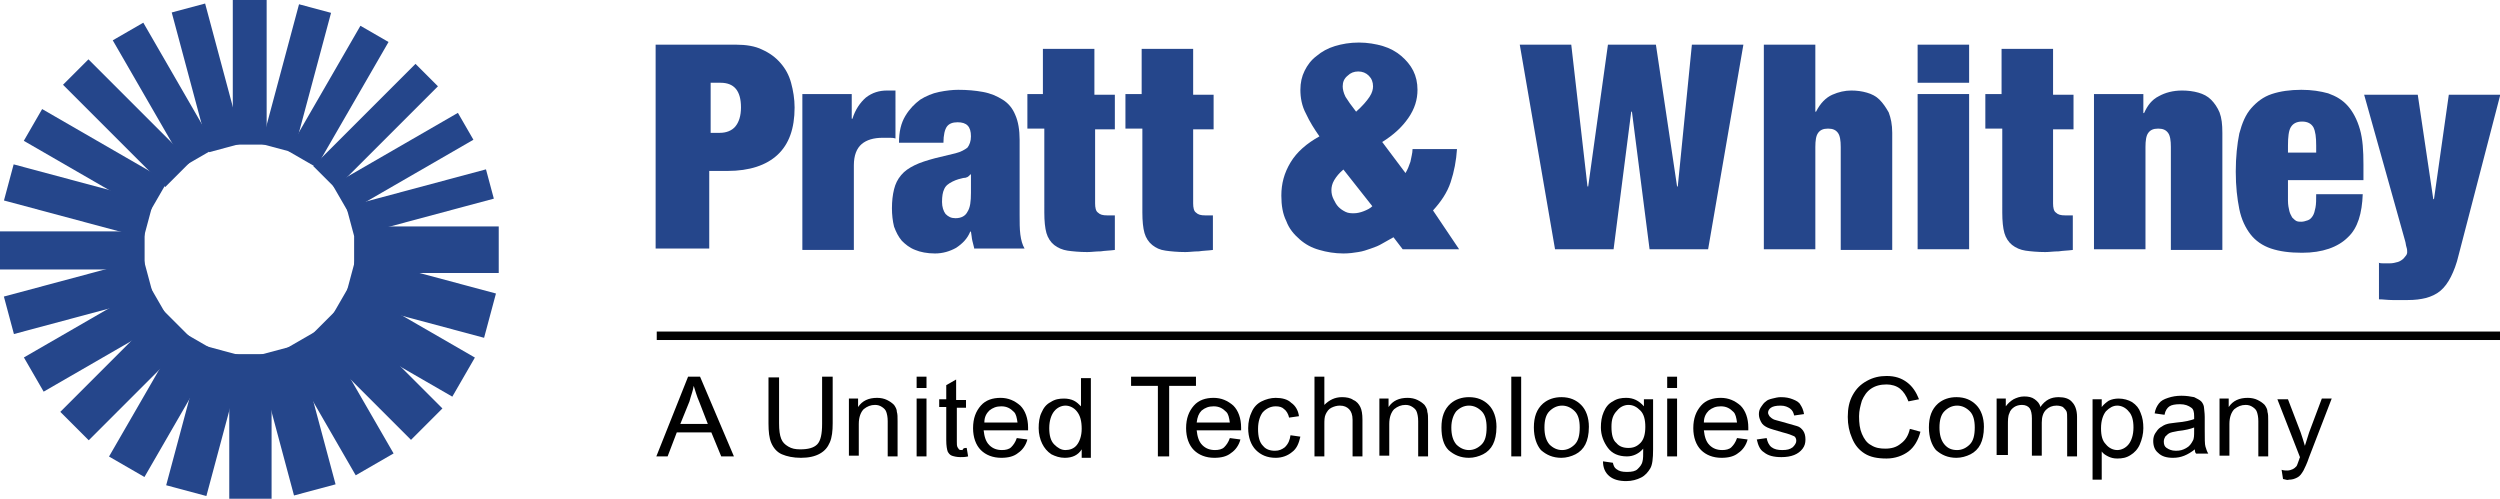
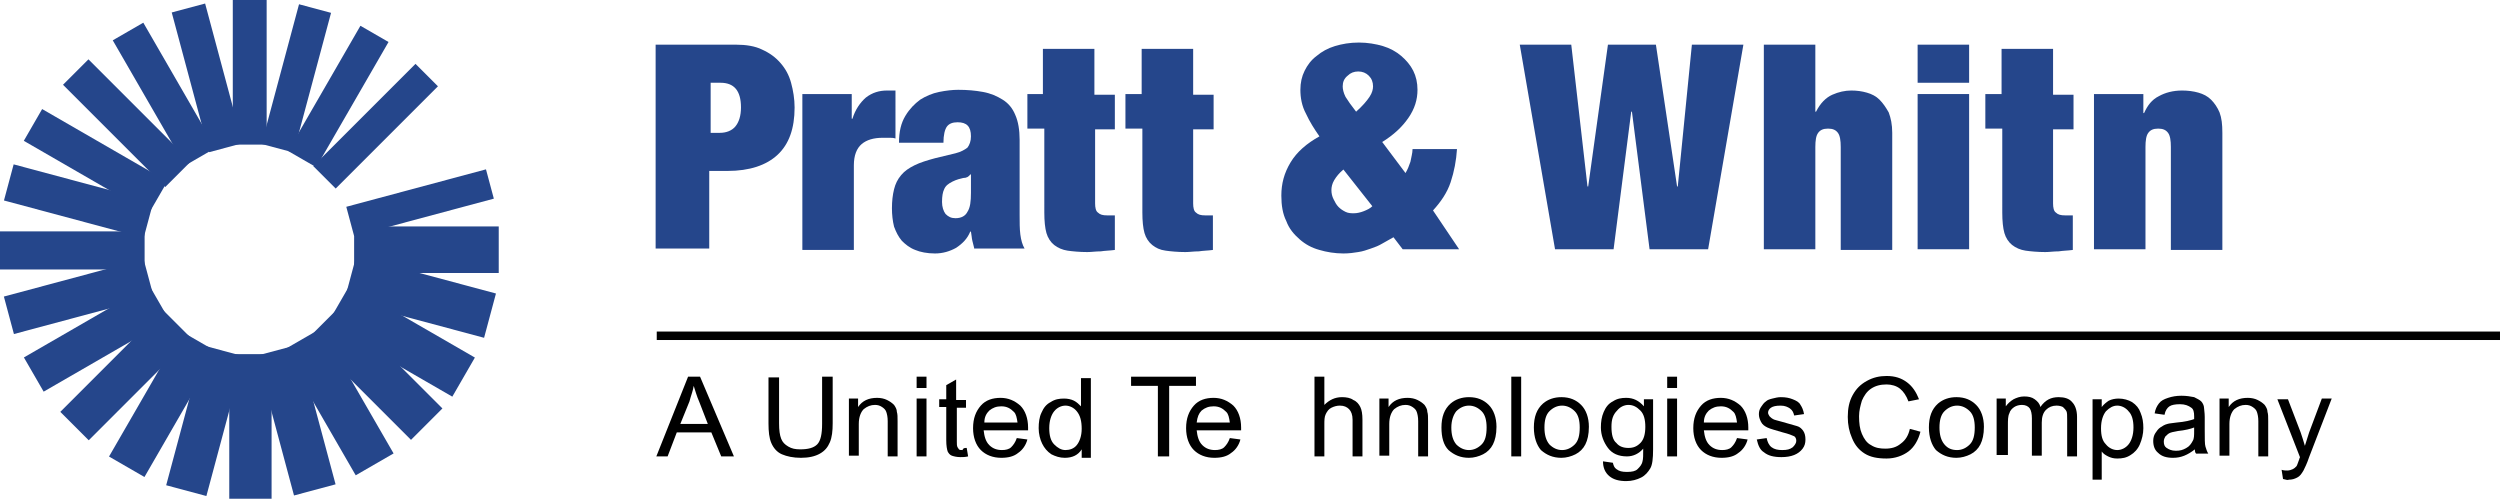
<svg xmlns="http://www.w3.org/2000/svg" version="1.1" id="svg2" x="0px" y="0px" viewBox="0 0 354.4 70.7" style="enable-background:new 0 0 354.4 70.7;">
  <style type="text/css">
	.st0{fill:#25468B;}
</style>
  <g id="g3090">
    <g id="g3062" transform="translate(0.641)">
      <path id="path2033" d="M92.4,64.7l4.5-11.3h1.7l4.8,11.3h-1.8l-1.4-3.4h-4.9L94,64.7H92.4z M95.8,60.1h3.9L98.5,57&#10;   c-0.4-0.9-0.6-1.7-0.8-2.3c-0.1,0.7-0.4,1.4-0.6,2.2L95.8,60.1z" />
      <path id="path2029" d="M115.9,53.4h1.5V60c0,1.1-0.1,2-0.4,2.7c-0.3,0.7-0.7,1.2-1.4,1.6c-0.7,0.4-1.6,0.6-2.7,0.6&#10;   c-1.1,0-2-0.2-2.7-0.5s-1.2-0.9-1.5-1.6c-0.3-0.7-0.4-1.6-0.4-2.8v-6.5h1.5V60c0,1,0.1,1.7,0.3,2.2c0.2,0.5,0.5,0.8,1,1.1&#10;   c0.5,0.3,1,0.4,1.7,0.4c1.1,0,1.9-0.2,2.4-0.7c0.5-0.5,0.7-1.5,0.7-2.9V53.4z" />
      <path id="path2027" d="M119.7,64.7v-8.2h1.3v1.2c0.6-0.9,1.5-1.3,2.7-1.3c0.5,0,1,0.1,1.4,0.3c0.4,0.2,0.7,0.4,1,0.7&#10;   c0.2,0.3,0.4,0.6,0.4,1c0.1,0.3,0.1,0.7,0.1,1.3v5h-1.4v-5c0-0.6-0.1-1-0.2-1.3c-0.1-0.3-0.3-0.5-0.6-0.7c-0.3-0.2-0.6-0.3-1-0.3&#10;   c-0.6,0-1.1,0.2-1.6,0.6c-0.4,0.4-0.7,1.1-0.7,2.1v4.5H119.7z" />
      <path id="path2025" d="M129.3,55v-1.6h1.4V55H129.3z M129.3,64.7v-8.2h1.4v8.2H129.3z" />
      <path id="path2021" d="M136.4,63.5l0.2,1.2c-0.4,0.1-0.8,0.1-1.1,0.1c-0.5,0-0.9-0.1-1.2-0.2s-0.5-0.4-0.6-0.6&#10;   c-0.1-0.3-0.2-0.8-0.2-1.6v-4.7h-1v-1.1h1v-2l1.4-0.8v2.9h1.4v1.1H135v4.8c0,0.4,0,0.6,0.1,0.8c0.1,0.1,0.1,0.2,0.2,0.3&#10;   c0.1,0.1,0.3,0.1,0.5,0.1C135.9,63.5,136.1,63.5,136.4,63.5L136.4,63.5z" />
      <path id="path2019" d="M143.5,62.1l1.5,0.2c-0.2,0.8-0.7,1.5-1.3,1.9c-0.6,0.5-1.4,0.7-2.4,0.7c-1.2,0-2.2-0.4-2.9-1.1&#10;   c-0.7-0.7-1.1-1.8-1.1-3.1c0-1.4,0.4-2.4,1.1-3.2c0.7-0.8,1.7-1.1,2.8-1.1c1.1,0,2,0.4,2.8,1.1c0.7,0.7,1.1,1.8,1.1,3.1&#10;   c0,0.1,0,0.2,0,0.4h-6.3c0.1,0.9,0.3,1.6,0.8,2.1c0.5,0.5,1.1,0.7,1.8,0.7c0.5,0,1-0.1,1.3-0.4C143,63.1,143.3,62.7,143.5,62.1&#10;   L143.5,62.1z M138.9,59.9h4.7c-0.1-0.7-0.2-1.2-0.5-1.5c-0.5-0.5-1-0.8-1.8-0.8c-0.7,0-1.2,0.2-1.7,0.6&#10;   C139.2,58.6,138.9,59.1,138.9,59.9L138.9,59.9z" />
      <path id="path2015" d="M152.7,64.7v-1c-0.5,0.8-1.3,1.2-2.4,1.2c-0.7,0-1.3-0.2-1.9-0.5c-0.6-0.4-1-0.9-1.3-1.5s-0.5-1.4-0.5-2.2&#10;   c0-0.8,0.1-1.6,0.4-2.2c0.3-0.7,0.7-1.2,1.3-1.5c0.6-0.4,1.2-0.5,1.9-0.5c0.5,0,1,0.1,1.4,0.3c0.4,0.2,0.7,0.5,1,0.8v-4h1.4v11.3&#10;   H152.7z M148.1,60.7c0,1,0.2,1.8,0.7,2.3c0.5,0.5,1,0.8,1.6,0.8c0.6,0,1.2-0.2,1.6-0.7c0.4-0.5,0.7-1.3,0.7-2.3&#10;   c0-1.1-0.2-1.9-0.7-2.5c-0.4-0.5-1-0.8-1.6-0.8c-0.6,0-1.2,0.3-1.6,0.8C148.4,58.8,148.1,59.6,148.1,60.7L148.1,60.7z" />
      <path id="path1932" d="M163.5,64.7v-10h-3.8v-1.3h9.2v1.3h-3.8v10H163.5z" />
      <path id="path1930" d="M173.7,62.1l1.5,0.2c-0.2,0.8-0.7,1.5-1.3,1.9c-0.6,0.5-1.4,0.7-2.4,0.7c-1.2,0-2.2-0.4-2.9-1.1&#10;   c-0.7-0.7-1.1-1.8-1.1-3.1c0-1.4,0.4-2.4,1.1-3.2c0.7-0.8,1.7-1.1,2.8-1.1c1.1,0,2,0.4,2.8,1.1c0.7,0.7,1.1,1.8,1.1,3.1&#10;   c0,0.1,0,0.2,0,0.4h-6.3c0.1,0.9,0.3,1.6,0.8,2.1c0.5,0.5,1.1,0.7,1.8,0.7c0.5,0,1-0.1,1.3-0.4C173.2,63.1,173.5,62.7,173.7,62.1&#10;   L173.7,62.1z M169,59.9h4.7c-0.1-0.7-0.2-1.2-0.5-1.5c-0.5-0.5-1-0.8-1.8-0.8c-0.7,0-1.2,0.2-1.7,0.6&#10;   C169.3,58.6,169.1,59.1,169,59.9L169,59.9z" />
-       <path id="path1926" d="M182.3,61.7l1.4,0.2c-0.2,0.9-0.5,1.7-1.2,2.2c-0.6,0.5-1.4,0.8-2.3,0.8c-1.2,0-2.1-0.4-2.8-1.1&#10;   c-0.7-0.7-1.1-1.8-1.1-3.1c0-0.9,0.2-1.7,0.5-2.3c0.3-0.7,0.8-1.2,1.4-1.5c0.6-0.3,1.3-0.5,2-0.5c0.9,0,1.7,0.2,2.2,0.7&#10;   c0.6,0.4,1,1.1,1.1,1.9l-1.4,0.2c-0.1-0.5-0.4-1-0.7-1.2c-0.3-0.3-0.7-0.4-1.2-0.4c-0.7,0-1.3,0.3-1.8,0.8&#10;   c-0.4,0.5-0.7,1.3-0.7,2.4c0,1.1,0.2,1.9,0.7,2.4c0.4,0.5,1,0.7,1.7,0.7c0.6,0,1-0.2,1.4-0.5C182,62.9,182.2,62.4,182.3,61.7&#10;   L182.3,61.7z" />
      <path id="path1924" d="M185.7,64.7V53.4h1.4v4c0.7-0.7,1.5-1.1,2.5-1.1c0.6,0,1.2,0.1,1.6,0.4c0.5,0.2,0.8,0.6,1,1&#10;   c0.2,0.4,0.3,1,0.3,1.8v5.2h-1.4v-5.2c0-0.7-0.2-1.2-0.5-1.5c-0.3-0.3-0.7-0.5-1.3-0.5c-0.4,0-0.8,0.1-1.2,0.3&#10;   c-0.4,0.2-0.6,0.5-0.8,0.9c-0.2,0.4-0.2,0.9-0.2,1.5v4.5H185.7z" />
      <path id="path1922" d="M194.9,64.7v-8.2h1.3v1.2c0.6-0.9,1.5-1.3,2.7-1.3c0.5,0,1,0.1,1.4,0.3c0.4,0.2,0.7,0.4,1,0.7&#10;   c0.2,0.3,0.4,0.6,0.4,1c0.1,0.3,0.1,0.7,0.1,1.3v5h-1.4v-5c0-0.6-0.1-1-0.2-1.3c-0.1-0.3-0.3-0.5-0.6-0.7c-0.3-0.2-0.6-0.3-1-0.3&#10;   c-0.6,0-1.1,0.2-1.6,0.6c-0.4,0.4-0.7,1.1-0.7,2.1v4.5H194.9z" />
      <path id="path1920" d="M203.7,60.6c0-1.5,0.4-2.6,1.3-3.4c0.7-0.6,1.6-0.9,2.6-0.9c1.2,0,2.1,0.4,2.8,1.1c0.7,0.7,1.1,1.8,1.1,3.1&#10;   c0,1.1-0.2,1.9-0.5,2.5c-0.3,0.6-0.8,1.1-1.4,1.4c-0.6,0.3-1.3,0.5-2,0.5c-1.2,0-2.1-0.4-2.9-1.1C204,63.1,203.7,62,203.7,60.6&#10;   L203.7,60.6z M205.1,60.6c0,1,0.2,1.8,0.7,2.4c0.5,0.5,1.1,0.8,1.8,0.8c0.7,0,1.3-0.3,1.8-0.8c0.5-0.5,0.7-1.3,0.7-2.4&#10;   c0-1-0.2-1.8-0.7-2.3c-0.5-0.5-1.1-0.8-1.8-0.8c-0.7,0-1.3,0.3-1.8,0.8C205.4,58.8,205.1,59.6,205.1,60.6L205.1,60.6z" />
      <path id="path1916" d="M213.6,64.7V53.4h1.4v11.3H213.6z" />
      <path id="path1914" d="M216.8,60.6c0-1.5,0.4-2.6,1.3-3.4c0.7-0.6,1.6-0.9,2.6-0.9c1.2,0,2.1,0.4,2.8,1.1c0.7,0.7,1.1,1.8,1.1,3.1&#10;   c0,1.1-0.2,1.9-0.5,2.5c-0.3,0.6-0.8,1.1-1.4,1.4c-0.6,0.3-1.3,0.5-2,0.5c-1.2,0-2.1-0.4-2.9-1.1C217.2,63.1,216.8,62,216.8,60.6&#10;   L216.8,60.6z M218.3,60.6c0,1,0.2,1.8,0.7,2.4c0.5,0.5,1.1,0.8,1.8,0.8c0.7,0,1.3-0.3,1.8-0.8c0.5-0.5,0.7-1.3,0.7-2.4&#10;   c0-1-0.2-1.8-0.7-2.3c-0.5-0.5-1.1-0.8-1.8-0.8c-0.7,0-1.3,0.3-1.8,0.8C218.5,58.8,218.3,59.6,218.3,60.6L218.3,60.6z" />
      <path id="path1910" d="M226.6,65.4l1.4,0.2c0.1,0.4,0.2,0.7,0.5,0.9c0.4,0.3,0.8,0.4,1.5,0.4c0.7,0,1.2-0.1,1.5-0.4&#10;   s0.6-0.6,0.7-1.1c0.1-0.3,0.1-0.9,0.1-1.8c-0.6,0.7-1.4,1.1-2.3,1.1c-1.2,0-2.1-0.4-2.7-1.2c-0.6-0.8-1-1.8-1-2.9&#10;   c0-0.8,0.1-1.5,0.4-2.2c0.3-0.7,0.7-1.2,1.3-1.5c0.6-0.4,1.2-0.5,1.9-0.5c1,0,1.8,0.4,2.5,1.2v-1h1.3v7.1c0,1.3-0.1,2.2-0.4,2.7&#10;   s-0.7,1-1.3,1.3s-1.3,0.5-2.1,0.5c-1,0-1.8-0.2-2.4-0.7C226.9,67,226.6,66.3,226.6,65.4L226.6,65.4z M227.8,60.5&#10;   c0,1.1,0.2,1.9,0.7,2.3c0.4,0.5,1,0.7,1.7,0.7c0.7,0,1.2-0.2,1.7-0.7s0.7-1.3,0.7-2.3c0-1-0.2-1.8-0.7-2.3c-0.5-0.5-1-0.8-1.7-0.8&#10;   c-0.6,0-1.2,0.3-1.6,0.8C228,58.8,227.8,59.5,227.8,60.5L227.8,60.5z" />
      <path id="path1906" d="M235.7,55v-1.6h1.4V55H235.7z M235.7,64.7v-8.2h1.4v8.2H235.7z" />
      <path id="path1902" d="M245.6,62.1l1.5,0.2c-0.2,0.8-0.7,1.5-1.3,1.9c-0.6,0.5-1.4,0.7-2.4,0.7c-1.2,0-2.2-0.4-2.9-1.1&#10;   c-0.7-0.7-1.1-1.8-1.1-3.1c0-1.4,0.4-2.4,1.1-3.2c0.7-0.8,1.7-1.1,2.8-1.1c1.1,0,2,0.4,2.8,1.1c0.7,0.7,1.1,1.8,1.1,3.1&#10;   c0,0.1,0,0.2,0,0.4h-6.3c0.1,0.9,0.3,1.6,0.8,2.1s1.1,0.7,1.8,0.7c0.5,0,1-0.1,1.3-0.4C245.1,63.1,245.4,62.7,245.6,62.1&#10;   L245.6,62.1z M240.9,59.9h4.7c-0.1-0.7-0.2-1.2-0.5-1.5c-0.5-0.5-1-0.8-1.8-0.8c-0.7,0-1.2,0.2-1.7,0.6&#10;   C241.2,58.6,240.9,59.1,240.9,59.9L240.9,59.9z" />
      <path id="path1898" d="M248.4,62.3l1.4-0.2c0.1,0.5,0.3,1,0.7,1.3c0.4,0.3,0.9,0.4,1.5,0.4c0.7,0,1.1-0.1,1.5-0.4&#10;   c0.3-0.3,0.5-0.6,0.5-0.9c0-0.3-0.1-0.6-0.4-0.7c-0.2-0.1-0.7-0.3-1.5-0.5c-1-0.3-1.8-0.5-2.2-0.7c-0.4-0.2-0.7-0.4-0.9-0.8&#10;   s-0.3-0.7-0.3-1.1c0-0.4,0.1-0.7,0.3-1c0.2-0.3,0.4-0.6,0.7-0.8c0.2-0.2,0.5-0.3,0.9-0.4c0.4-0.1,0.8-0.2,1.2-0.2&#10;   c0.7,0,1.2,0.1,1.7,0.3c0.5,0.2,0.9,0.4,1.1,0.8c0.2,0.3,0.4,0.7,0.5,1.3l-1.4,0.2c-0.1-0.4-0.2-0.7-0.6-1&#10;   c-0.3-0.2-0.7-0.4-1.3-0.4c-0.7,0-1.1,0.1-1.4,0.3c-0.3,0.2-0.4,0.5-0.4,0.7c0,0.2,0.1,0.3,0.2,0.5c0.1,0.1,0.3,0.3,0.5,0.4&#10;   c0.1,0.1,0.6,0.2,1.3,0.4c1,0.3,1.7,0.5,2.1,0.6s0.7,0.4,0.9,0.7c0.2,0.3,0.3,0.7,0.3,1.2c0,0.5-0.1,0.9-0.4,1.3&#10;   c-0.3,0.4-0.7,0.7-1.2,0.9c-0.5,0.2-1.1,0.3-1.8,0.3c-1.1,0-1.9-0.2-2.5-0.7C248.9,63.8,248.6,63.2,248.4,62.3L248.4,62.3z" />
      <path id="path1896" d="M270.1,60.8l1.5,0.4c-0.3,1.2-0.9,2.2-1.7,2.8s-1.9,1-3.1,1c-1.3,0-2.3-0.2-3.1-0.7&#10;   c-0.8-0.5-1.4-1.2-1.8-2.2c-0.4-0.9-0.6-1.9-0.6-3c0-1.2,0.2-2.2,0.7-3.1c0.5-0.9,1.1-1.5,2-2c0.9-0.5,1.8-0.7,2.8-0.7&#10;   c1.2,0,2.1,0.3,2.9,0.9c0.8,0.6,1.3,1.4,1.7,2.4l-1.5,0.3c-0.3-0.8-0.7-1.4-1.2-1.8c-0.5-0.4-1.2-0.6-1.9-0.6&#10;   c-0.9,0-1.6,0.2-2.2,0.6c-0.6,0.4-1,1-1.3,1.7c-0.2,0.7-0.4,1.4-0.4,2.2c0,1,0.1,1.8,0.4,2.5c0.3,0.7,0.7,1.3,1.3,1.6&#10;   c0.6,0.4,1.3,0.5,2,0.5c0.9,0,1.6-0.2,2.2-0.7C269.5,62.4,269.9,61.7,270.1,60.8L270.1,60.8z" />
      <path id="path1894" d="M272.8,60.6c0-1.5,0.4-2.6,1.3-3.4c0.7-0.6,1.6-0.9,2.6-0.9c1.2,0,2.1,0.4,2.8,1.1c0.7,0.7,1.1,1.8,1.1,3.1&#10;   c0,1.1-0.2,1.9-0.5,2.5c-0.3,0.6-0.8,1.1-1.4,1.4c-0.6,0.3-1.3,0.5-2,0.5c-1.2,0-2.1-0.4-2.9-1.1C273.2,63.1,272.8,62,272.8,60.6&#10;   L272.8,60.6z M274.3,60.6c0,1,0.2,1.8,0.7,2.4s1.1,0.8,1.8,0.8c0.7,0,1.3-0.3,1.8-0.8c0.5-0.5,0.7-1.3,0.7-2.4&#10;   c0-1-0.2-1.8-0.7-2.3c-0.5-0.5-1.1-0.8-1.8-0.8c-0.7,0-1.3,0.3-1.8,0.8C274.5,58.8,274.3,59.6,274.3,60.6L274.3,60.6z" />
      <path id="path1890" d="M282.4,64.7v-8.2h1.3v1.1c0.3-0.4,0.6-0.7,1.1-1c0.4-0.2,0.9-0.4,1.5-0.4c0.6,0,1.1,0.1,1.5,0.4&#10;   c0.4,0.3,0.7,0.6,0.8,1.1c0.7-1,1.5-1.4,2.6-1.4c0.8,0,1.5,0.2,1.9,0.7c0.4,0.4,0.7,1.1,0.7,2.1v5.6h-1.4v-5.2c0-0.6,0-1-0.1-1.2&#10;   c-0.1-0.2-0.3-0.4-0.5-0.6c-0.2-0.1-0.5-0.2-0.9-0.2c-0.6,0-1.1,0.2-1.5,0.6c-0.4,0.4-0.6,1-0.6,1.8v4.7h-1.4v-5.3&#10;   c0-0.6-0.1-1.1-0.3-1.4c-0.2-0.3-0.6-0.5-1.1-0.5c-0.4,0-0.8,0.1-1.1,0.3c-0.3,0.2-0.6,0.5-0.7,0.9c-0.2,0.4-0.2,1-0.2,1.7v4.2&#10;   H282.4z" />
      <path id="path1888" d="M296,67.9V56.6h1.3v1.1c0.3-0.4,0.7-0.7,1-0.9c0.4-0.2,0.9-0.3,1.4-0.3c0.7,0,1.4,0.2,1.9,0.5&#10;   c0.6,0.4,1,0.9,1.2,1.5c0.3,0.7,0.4,1.4,0.4,2.2c0,0.8-0.2,1.6-0.5,2.3c-0.3,0.7-0.8,1.2-1.3,1.5c-0.6,0.4-1.2,0.5-1.9,0.5&#10;   c-0.5,0-0.9-0.1-1.3-0.3c-0.4-0.2-0.7-0.4-0.9-0.7v4H296z M297.2,60.7c0,1.1,0.2,1.8,0.7,2.3c0.4,0.5,1,0.8,1.6,0.8&#10;   c0.6,0,1.2-0.3,1.6-0.8s0.7-1.3,0.7-2.4c0-1-0.2-1.8-0.7-2.3c-0.4-0.5-1-0.8-1.6-0.8c-0.6,0-1.1,0.3-1.6,0.8&#10;   C297.5,58.8,297.2,59.6,297.2,60.7L297.2,60.7z" />
      <path id="path1884" d="M310.5,63.7c-0.5,0.4-1,0.7-1.5,0.9c-0.5,0.2-1,0.3-1.6,0.3c-0.9,0-1.6-0.2-2.1-0.7c-0.5-0.4-0.7-1-0.7-1.7&#10;   c0-0.4,0.1-0.8,0.3-1.1c0.2-0.3,0.4-0.6,0.7-0.8c0.3-0.2,0.6-0.4,1-0.5c0.3-0.1,0.7-0.1,1.3-0.2c1.2-0.1,2-0.3,2.5-0.5&#10;   c0-0.2,0-0.3,0-0.4c0-0.6-0.1-1-0.4-1.2c-0.4-0.3-0.9-0.5-1.6-0.5c-0.7,0-1.2,0.1-1.5,0.3c-0.3,0.2-0.6,0.6-0.7,1.2l-1.4-0.2&#10;   c0.1-0.6,0.3-1,0.6-1.4c0.3-0.4,0.7-0.6,1.3-0.8c0.6-0.2,1.2-0.3,1.9-0.3c0.7,0,1.3,0.1,1.8,0.2c0.4,0.2,0.8,0.4,1,0.6&#10;   c0.2,0.2,0.4,0.6,0.4,0.9c0,0.2,0.1,0.7,0.1,1.3v1.8c0,1.3,0,2.1,0.1,2.4s0.2,0.7,0.4,1h-1.5C310.6,64.4,310.5,64.1,310.5,63.7&#10;   L310.5,63.7z M310.4,60.6c-0.5,0.2-1.3,0.4-2.3,0.5c-0.6,0.1-1,0.2-1.2,0.3c-0.2,0.1-0.4,0.3-0.6,0.5c-0.1,0.2-0.2,0.4-0.2,0.7&#10;   c0,0.4,0.1,0.7,0.4,0.9c0.3,0.2,0.7,0.4,1.3,0.4c0.6,0,1-0.1,1.5-0.4c0.4-0.2,0.7-0.6,0.9-1c0.2-0.3,0.2-0.8,0.2-1.4V60.6z" />
      <path id="path1880" d="M314,64.7v-8.2h1.3v1.2c0.6-0.9,1.5-1.3,2.7-1.3c0.5,0,1,0.1,1.4,0.3c0.4,0.2,0.7,0.4,1,0.7&#10;   c0.2,0.3,0.4,0.6,0.4,1c0.1,0.3,0.1,0.7,0.1,1.3v5h-1.4v-5c0-0.6-0.1-1-0.2-1.3c-0.1-0.3-0.3-0.5-0.6-0.7c-0.3-0.2-0.6-0.3-1-0.3&#10;   c-0.6,0-1.1,0.2-1.6,0.6c-0.4,0.4-0.7,1.1-0.7,2.1v4.5H314z" />
      <path id="text1873" d="M323,67.9l-0.2-1.3c0.3,0.1,0.6,0.1,0.8,0.1c0.3,0,0.6-0.1,0.8-0.2c0.2-0.1,0.3-0.2,0.5-0.4&#10;   c0.1-0.1,0.2-0.5,0.4-1c0-0.1,0.1-0.2,0.1-0.3l-3.2-8.2h1.5l1.8,4.7c0.2,0.6,0.4,1.2,0.6,1.9c0.2-0.6,0.4-1.3,0.6-1.9l1.8-4.8h1.4&#10;   l-3.2,8.3c-0.3,0.9-0.6,1.5-0.8,1.9c-0.3,0.5-0.5,0.8-0.9,1s-0.7,0.3-1.2,0.3C323.7,68.1,323.4,68,323,67.9L323,67.9z" />
    </g>
    <path id="rect2048" d="M93.1,47h261.3v1.2H93.1V47z" />
    <g id="g1953" transform="translate(3.242, 0.632)">
      <path id="path1935" class="st0" d="M89.8,5.7h11.3c1.4,0,2.7,0.2,3.7,0.7c1.1,0.5,1.9,1.1,2.6,1.9c0.7,0.8,1.2,1.7,1.5,2.8&#10;   c0.3,1.1,0.5,2.3,0.5,3.5c0,3-0.8,5.2-2.4,6.7c-1.6,1.5-4,2.3-7.1,2.3h-2.6v11h-7.6V5.7z M97.4,18.2h1.4c0.9,0,1.7-0.3,2.2-0.9&#10;   c0.5-0.6,0.8-1.5,0.8-2.7c0-2.4-1-3.5-2.9-3.5h-1.4V18.2z" />
      <path id="path1931" class="st0" d="M110.4,12.7h7.1v3.5h0.1c0.4-1.3,1.1-2.3,1.9-3c0.9-0.7,1.9-1,3-1h1.2V19&#10;   c-0.3-0.1-0.6-0.1-0.9-0.1c-0.3,0-0.6,0-0.9,0c-1.3,0-2.3,0.3-3,0.9c-0.7,0.6-1.1,1.6-1.1,3v12h-7.3V12.7z" />
      <path id="path1929" class="st0" d="M134.9,34.7c-0.1-0.4-0.2-0.8-0.3-1.2c-0.1-0.4-0.1-0.8-0.2-1.3h-0.1c-0.4,1-1.1,1.7-2,2.3&#10;   c-0.9,0.5-1.9,0.8-3,0.8c-1.1,0-2.1-0.2-2.8-0.5c-0.8-0.3-1.4-0.8-1.9-1.3c-0.5-0.6-0.8-1.2-1.1-2c-0.2-0.8-0.3-1.7-0.3-2.6&#10;   c0-1,0.1-1.9,0.3-2.7c0.2-0.8,0.5-1.4,1-2c0.5-0.6,1.1-1,1.9-1.4c0.8-0.4,1.8-0.7,2.9-1l2.9-0.7c0.8-0.2,1.3-0.5,1.7-0.8&#10;   c0.3-0.4,0.5-0.9,0.5-1.6c0-1.4-0.6-2-1.9-2c-0.7,0-1.2,0.2-1.5,0.6c-0.3,0.4-0.5,1.2-0.5,2.3h-6.3c0-1.6,0.3-2.8,0.9-3.8&#10;   c0.6-1,1.3-1.7,2.1-2.3c0.8-0.5,1.7-0.9,2.7-1.1c1-0.2,1.9-0.3,2.7-0.3c1.3,0,2.4,0.1,3.5,0.3c1.1,0.2,2,0.6,2.8,1.1&#10;   c0.8,0.5,1.4,1.2,1.8,2.2c0.4,0.9,0.6,2.1,0.6,3.5v10.7c0,1,0,1.9,0.1,2.7c0.1,0.8,0.3,1.5,0.6,2H134.9z M132.2,30.3&#10;   c0.8,0,1.4-0.3,1.7-0.9c0.4-0.6,0.5-1.5,0.5-2.7v-2.6h-0.1c-0.2,0.3-0.5,0.5-1,0.5c-0.4,0.1-0.9,0.2-1.5,0.5&#10;   c-0.6,0.3-1,0.6-1.2,1.1c-0.2,0.4-0.3,1-0.3,1.8c0,0.7,0.2,1.3,0.5,1.7C131.2,30.1,131.6,30.3,132.2,30.3L132.2,30.3z" />
      <path id="path1925" class="st0" d="M142.2,12.7h2.4V6.3h7.3v6.5h2.9v4.9H152v10.5c0,0.6,0.1,1.1,0.4,1.3c0.3,0.3,0.7,0.4,1.3,0.4&#10;   h1.1v4.9c-0.7,0.1-1.4,0.1-2,0.2c-0.7,0-1.3,0.1-1.9,0.1c-1.1,0-2.1-0.1-2.8-0.2s-1.4-0.4-1.9-0.8c-0.5-0.4-0.9-1-1.1-1.7&#10;   c-0.2-0.7-0.3-1.7-0.3-2.9V17.6h-2.4V12.7z" />
      <path id="path1923" class="st0" d="M156.2,12.7h2.4V6.3h7.3v6.5h2.9v4.9h-2.9v10.5c0,0.6,0.1,1.1,0.4,1.3c0.3,0.3,0.7,0.4,1.3,0.4&#10;   h1.1v4.9c-0.7,0.1-1.4,0.1-2,0.2c-0.7,0-1.3,0.1-1.9,0.1c-1.1,0-2.1-0.1-2.8-0.2c-0.8-0.1-1.4-0.4-1.9-0.8c-0.5-0.4-0.9-1-1.1-1.7&#10;   c-0.2-0.7-0.3-1.7-0.3-2.9V17.6h-2.4V12.7z" />
      <path id="path1921" class="st0" d="M203.6,34.7h-8l-1.3-1.7c-0.5,0.3-1.1,0.6-1.6,0.9c-0.5,0.3-1,0.5-1.6,0.7&#10;   c-0.6,0.2-1.1,0.4-1.8,0.5c-0.6,0.1-1.3,0.2-2.1,0.2c-1.2,0-2.4-0.2-3.4-0.5c-1.1-0.3-2-0.8-2.8-1.5c-0.8-0.7-1.5-1.5-1.9-2.6&#10;   c-0.5-1-0.7-2.2-0.7-3.6c0-1.7,0.4-3.2,1.3-4.7c0.9-1.5,2.3-2.7,4.1-3.7c-0.7-1-1.4-2.1-1.9-3.2c-0.6-1.1-0.8-2.3-0.8-3.4&#10;   c0-1,0.2-1.9,0.6-2.7c0.4-0.8,0.9-1.5,1.7-2.1c0.7-0.6,1.6-1.1,2.6-1.4c1-0.3,2.1-0.5,3.4-0.5c1.2,0,2.4,0.2,3.4,0.5&#10;   c1,0.3,1.9,0.8,2.6,1.4c0.7,0.6,1.3,1.3,1.7,2.1c0.4,0.8,0.6,1.7,0.6,2.7c0,1.4-0.4,2.7-1.3,4c-0.9,1.3-2.1,2.4-3.7,3.4l3.3,4.4&#10;   c0.3-0.5,0.5-1,0.7-1.6c0.1-0.6,0.3-1.2,0.3-1.8h6.3c-0.1,1.6-0.4,3.2-0.9,4.7c-0.5,1.5-1.4,2.8-2.5,4L203.6,34.7z M187.1,11.6&#10;   c0,0.4,0.1,0.9,0.4,1.5c0.3,0.5,0.8,1.2,1.5,2.1c0.9-0.8,1.5-1.5,1.9-2.1c0.4-0.6,0.5-1.1,0.5-1.5c0-0.6-0.2-1.1-0.6-1.5&#10;   c-0.4-0.4-0.9-0.6-1.5-0.6c-0.6,0-1.1,0.2-1.5,0.6C187.3,10.5,187.1,11,187.1,11.6L187.1,11.6z M187.2,23.4c-0.6,0.5-1,1-1.3,1.5&#10;   c-0.3,0.5-0.4,1-0.4,1.4c0,0.5,0.1,0.9,0.3,1.3c0.2,0.4,0.4,0.8,0.7,1.1c0.3,0.3,0.6,0.5,1,0.7c0.4,0.2,0.8,0.2,1.2,0.2&#10;   c0.4,0,0.9-0.1,1.4-0.3c0.5-0.2,0.9-0.4,1.2-0.7L187.2,23.4z" />
      <path id="path1915" class="st0" d="M224.7,5.7h6.8l3,20.1h0.1l2-20.1h7.3l-5,29h-8.3l-2.5-19.5h-0.1l-2.5,19.5h-8.3l-5-29h7.3&#10;   l2.3,20.1h0.1L224.7,5.7z" />
      <path id="path1913" class="st0" d="M246.8,5.7h7.3v9.5h0.1c0.6-1.2,1.4-2,2.3-2.4c0.9-0.4,1.8-0.6,2.7-0.6c0.8,0,1.5,0.1,2.2,0.3&#10;   c0.7,0.2,1.3,0.5,1.8,1c0.5,0.5,0.9,1.1,1.3,1.8c0.3,0.8,0.5,1.7,0.5,2.9v16.6h-7.3V20.2c0-0.9-0.1-1.6-0.4-2&#10;   c-0.3-0.4-0.7-0.6-1.4-0.6c-0.7,0-1.1,0.2-1.4,0.6c-0.3,0.4-0.4,1.1-0.4,2v14.5h-7.3V5.7z" />
      <path id="path1911" class="st0" d="M268.6,12.7h7.3v22h-7.3V12.7z M268.6,5.7h7.3v5.4h-7.3V5.7z" />
      <path id="path1907" class="st0" d="M278.1,12.7h2.4V6.3h7.3v6.5h2.9v4.9h-2.9v10.5c0,0.6,0.1,1.1,0.4,1.3c0.3,0.3,0.7,0.4,1.3,0.4&#10;   h1.1v4.9c-0.7,0.1-1.4,0.1-2,0.2c-0.7,0-1.3,0.1-1.9,0.1c-1.1,0-2.1-0.1-2.8-0.2s-1.4-0.4-1.9-0.8c-0.5-0.4-0.9-1-1.1-1.7&#10;   c-0.2-0.7-0.3-1.7-0.3-2.9V17.6h-2.4V12.7z" />
      <path id="path1905" class="st0" d="M293.5,12.7h7.1v2.7h0.1c0.5-1.1,1.1-1.9,2.1-2.4c0.9-0.5,2-0.8,3.3-0.8c0.8,0,1.6,0.1,2.3,0.3&#10;   c0.7,0.2,1.3,0.5,1.8,1c0.5,0.5,0.9,1.1,1.2,1.8c0.3,0.8,0.4,1.7,0.4,2.9v16.6h-7.3V20.2c0-0.9-0.1-1.6-0.4-2&#10;   c-0.3-0.4-0.7-0.6-1.4-0.6c-0.7,0-1.1,0.2-1.4,0.6c-0.3,0.4-0.4,1.1-0.4,2v14.5h-7.3V12.7z" />
-       <path id="path1903" class="st0" d="M321.1,24.9v2.9c0,0.6,0.1,1.1,0.2,1.5c0.1,0.4,0.3,0.7,0.4,0.9c0.2,0.2,0.4,0.4,0.6,0.5&#10;   c0.2,0.1,0.5,0.1,0.7,0.1c0.3,0,0.6-0.1,0.9-0.2c0.3-0.1,0.5-0.3,0.7-0.6c0.2-0.3,0.3-0.7,0.4-1.2c0.1-0.5,0.1-1.1,0.1-1.9h6.6&#10;   c-0.1,2.7-0.7,4.8-2.1,6.1c-1.4,1.4-3.6,2.2-6.5,2.2c-1.8,0-3.2-0.2-4.4-0.6c-1.2-0.4-2.2-1.1-2.9-2c-0.7-0.9-1.3-2.1-1.6-3.6&#10;   c-0.3-1.5-0.5-3.2-0.5-5.3c0-2.1,0.2-3.9,0.5-5.4c0.4-1.5,0.9-2.7,1.7-3.6c0.8-0.9,1.7-1.6,2.9-2c1.2-0.4,2.6-0.6,4.2-0.6&#10;   c1.5,0,2.7,0.2,3.8,0.5c1.1,0.4,2,0.9,2.8,1.8c0.7,0.8,1.3,1.9,1.7,3.3c0.4,1.4,0.5,3,0.5,5v2.2H321.1z M325.1,20&#10;   c0-1.2-0.1-2-0.4-2.6c-0.3-0.5-0.8-0.8-1.6-0.8c-0.8,0-1.3,0.3-1.6,0.8c-0.3,0.5-0.4,1.4-0.4,2.6v1h4V20z" />
-       <path id="text2936" class="st0" d="M333.9,36.6c0.3,0.1,0.5,0.1,0.8,0.1c0.3,0,0.5,0,0.8,0c0.5,0,0.8-0.1,1.2-0.2&#10;   c0.3-0.1,0.6-0.3,0.8-0.5c0.2-0.2,0.3-0.4,0.4-0.5c0.1-0.2,0.1-0.3,0.1-0.4c0-0.2,0-0.4-0.1-0.7c-0.1-0.3-0.1-0.6-0.2-0.9&#10;   l-5.8-20.7h7.6l2.2,14.8h0.1l2.1-14.8h7.3l-5.9,22.7c-0.3,1.3-0.7,2.3-1.1,3.1c-0.4,0.8-0.9,1.5-1.5,2c-0.6,0.5-1.3,0.8-2,1&#10;   c-0.8,0.2-1.6,0.3-2.6,0.3c-0.8,0-1.5,0-2.2,0c-0.7,0-1.3-0.1-1.9-0.1V36.6z" />
    </g>
    <rect id="rect1968" x="50.2" y="32.1" class="st0" width="20.5" height="6.6" />
    <rect id="rect2882" x="32.5" y="50.2" class="st0" width="6" height="20.5" />
    <rect id="rect2884" x="56.3" y="31.9" transform="matrix(0.259 -0.966 0.966 0.259 3.423 88.701)" class="st0" width="6.5" height="20.5" />
    <rect id="rect2886" x="53.6" y="38.1" transform="matrix(0.5 -0.866 0.866 0.5 -13.428 73.348)" class="st0" width="6.4" height="20.5" />
    <rect id="rect2888" x="50.1" y="42.6" transform="matrix(0.707 -0.707 0.707 0.707 -21.769 53.164)" class="st0" width="6.3" height="20.5" />
    <rect id="rect2890" x="44.9" y="46.7" transform="matrix(0.866 -0.5 0.5 0.866 -22.058 31.633)" class="st0" width="6.2" height="20.5" />
    <rect id="rect2892" x="38.9" y="49.3" transform="matrix(0.966 -0.259 0.259 0.966 -13.977 12.887)" class="st0" width="6.1" height="20.5" />
    <rect id="rect2894" x="18.8" y="56.7" transform="matrix(0.259 -0.966 0.966 0.259 -36.084 72.263)" class="st0" width="20.5" height="5.9" />
    <rect id="rect2896" x="12.8" y="54.4" transform="matrix(0.5 -0.866 0.866 0.5 -38.056 48.605)" class="st0" width="20.5" height="5.8" />
    <rect id="rect2898" x="7.6" y="50.3" transform="matrix(0.707 -0.707 0.707 0.707 -32.386 28.195)" class="st0" width="20.5" height="5.7" />
    <rect id="rect2900" x="3.4" y="45.2" transform="matrix(0.866 -0.5 0.5 0.866 -22.156 13.228)" class="st0" width="20.5" height="5.6" />
    <rect id="rect2902" x="0.9" y="39.3" transform="matrix(0.966 -0.259 0.259 0.966 -10.499 4.309)" class="st0" width="20.5" height="5.5" />
    <rect id="rect2904" y="32.8" class="st0" width="20.5" height="5.4" />
    <rect id="rect2906" x="8.5" y="18.3" transform="matrix(0.259 -0.966 0.966 0.259 -19.317 31.891)" class="st0" width="5.3" height="20.5" />
    <rect id="rect2908" x="11" y="12.6" transform="matrix(0.5 -0.866 0.866 0.5 -13.037 23.189)" class="st0" width="5.2" height="20.5" />
    <rect id="rect2910" x="15.4" y="7.2" transform="matrix(0.707 -0.707 0.707 0.707 -7.045 17.815)" class="st0" width="5.1" height="20.5" />
    <rect id="rect2912" x="20.8" y="3.1" transform="matrix(0.866 -0.5 0.5 0.866 -3.578 13.431)" class="st0" width="5" height="20.5" />
    <rect id="rect2916" x="26.9" y="0.8" transform="matrix(0.966 -0.259 0.259 0.966 -1.848 7.963)" class="st0" width="4.9" height="20.5" />
    <rect id="rect2918" x="33" class="st0" width="4.8" height="20.5" />
    <rect id="rect2920" x="31.8" y="8.8" transform="matrix(0.259 -0.966 0.966 0.259 20.343 48.847)" class="st0" width="20.5" height="4.7" />
    <rect id="rect2922" x="37.7" y="11.4" transform="matrix(0.5 -0.866 0.866 0.5 12.122 48.356)" class="st0" width="20.5" height="4.6" />
    <rect id="rect2924" x="43" y="15.6" transform="matrix(0.707 -0.707 0.707 0.707 2.977 42.918)" class="st0" width="20.5" height="4.5" />
-     <rect id="rect2926" x="46.9" y="20.8" transform="matrix(0.866 -0.5 0.5 0.866 -3.857 31.686)" class="st0" width="20.5" height="4.4" />
    <rect id="rect2928" x="49.3" y="26.6" transform="matrix(0.966 -0.259 0.259 0.966 -5.424 16.389)" class="st0" width="20.5" height="4.3" />
  </g>
</svg>